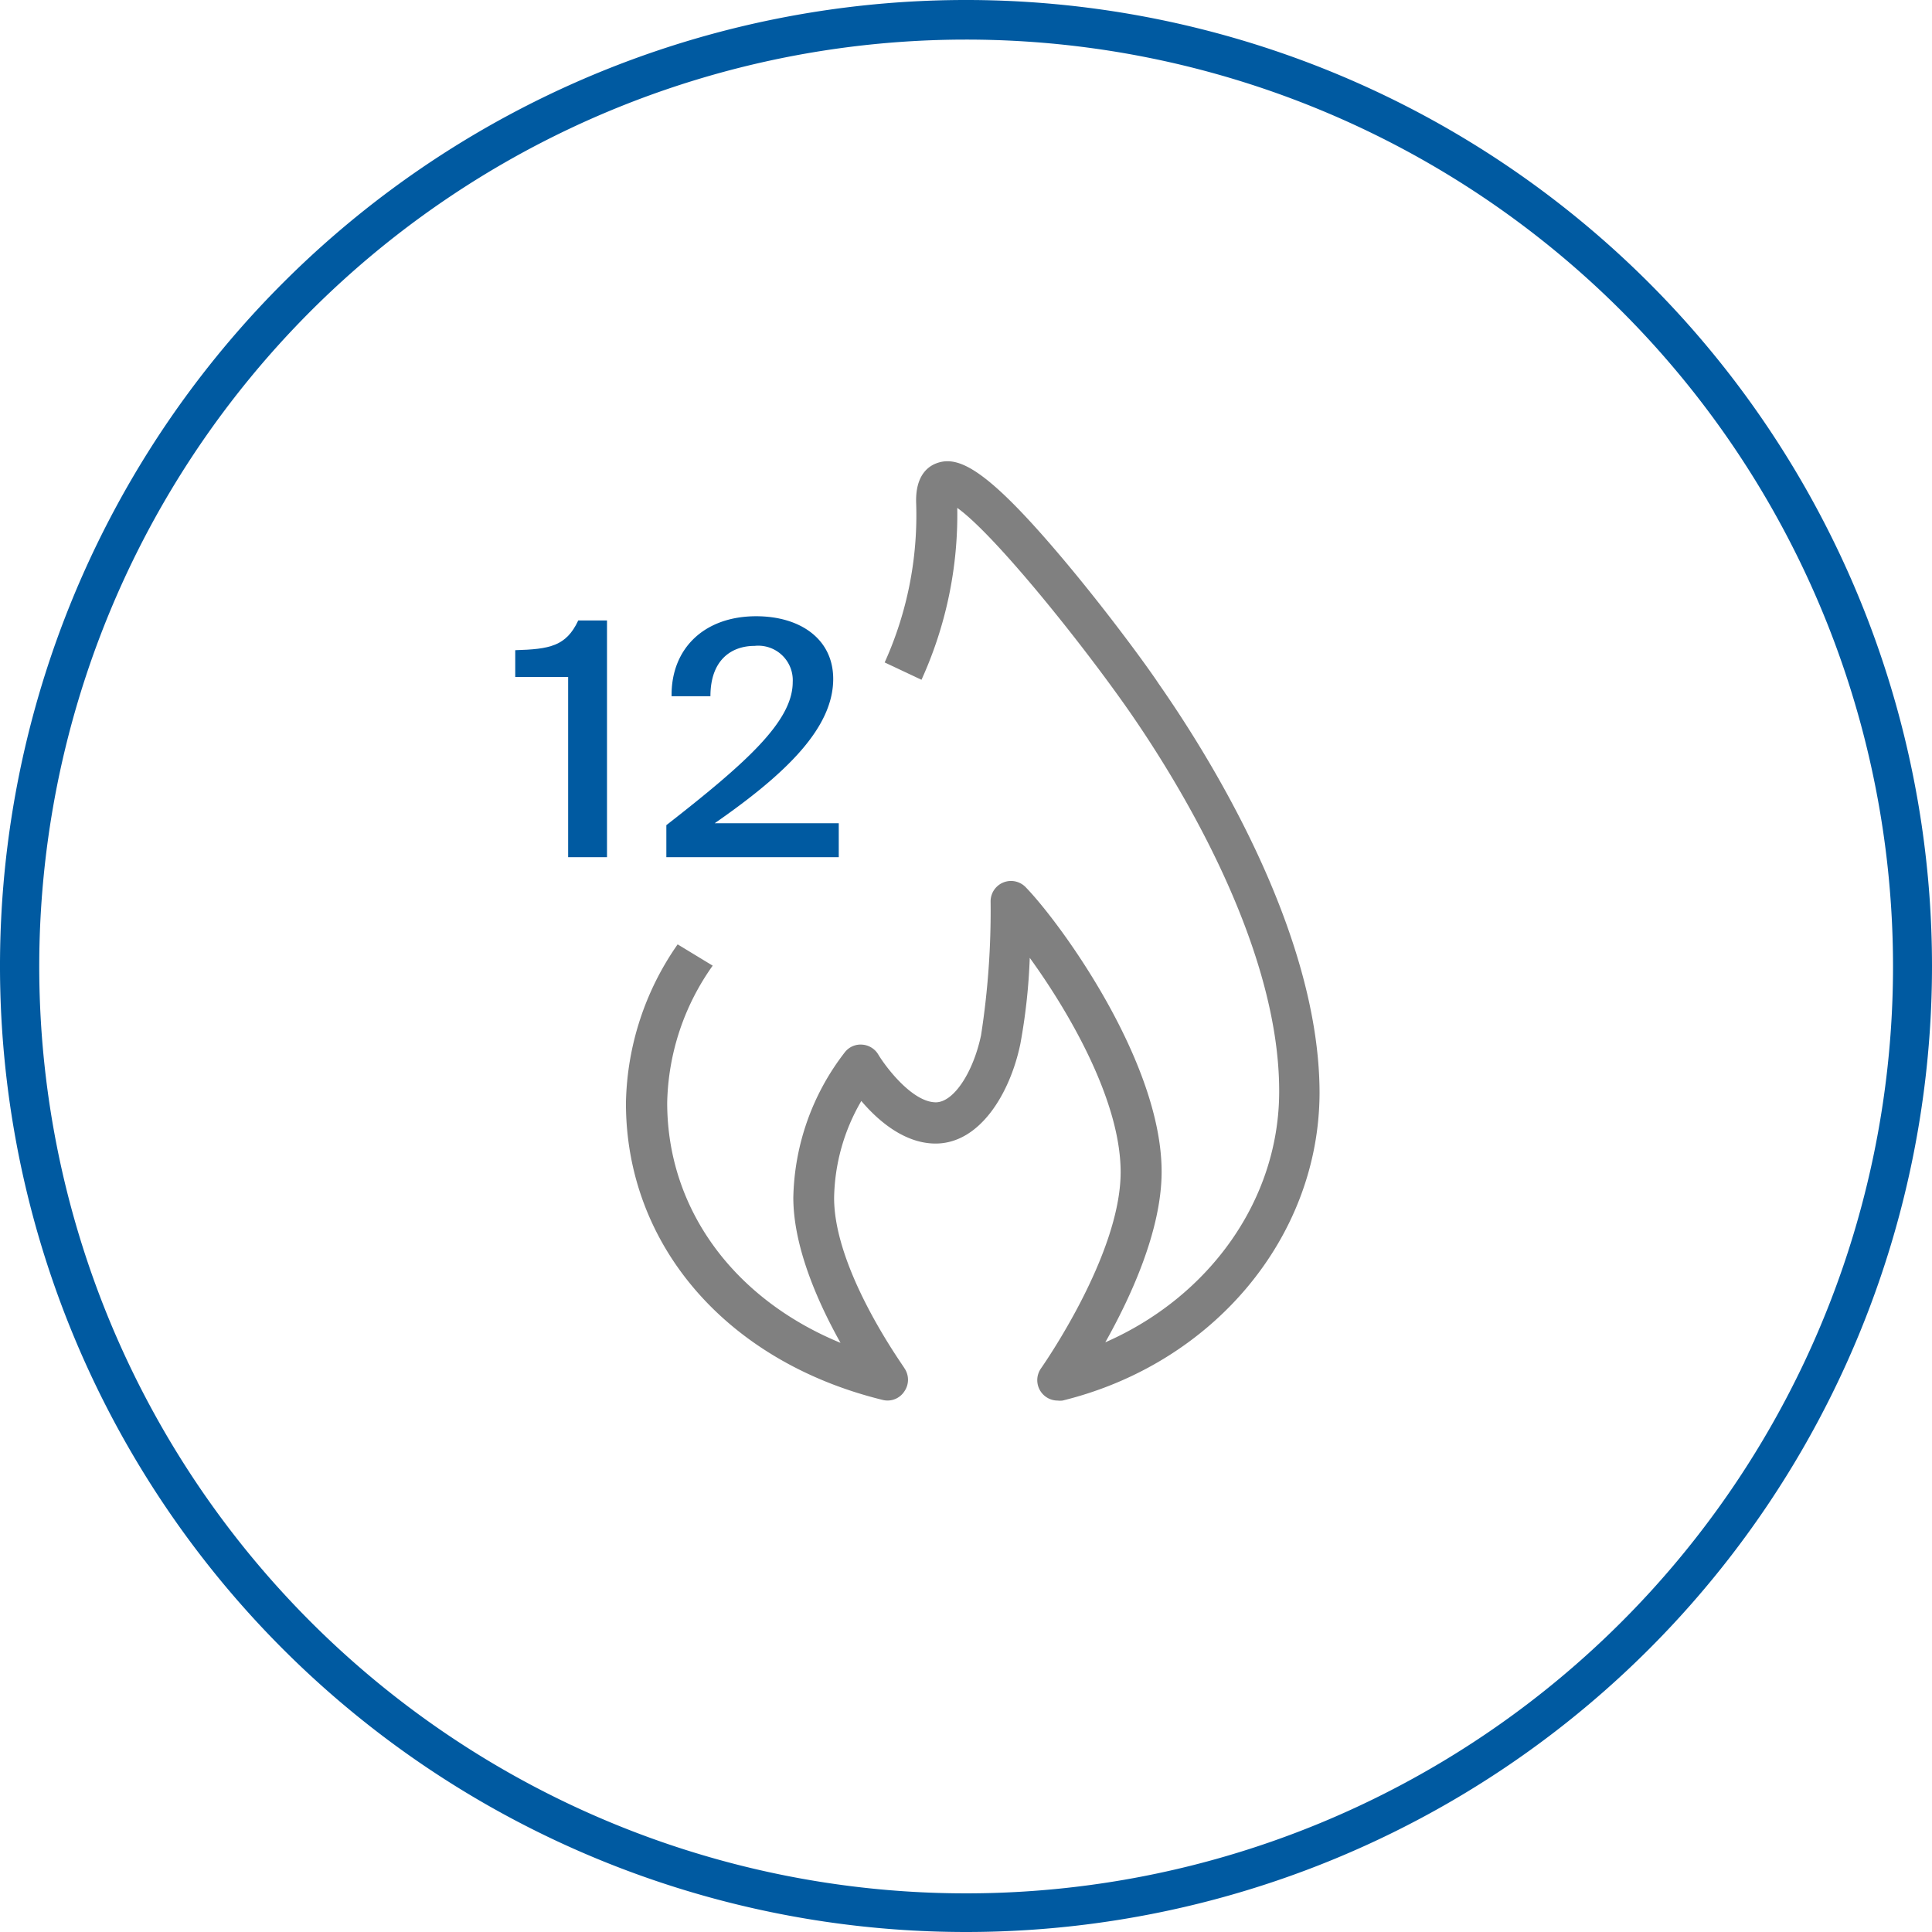
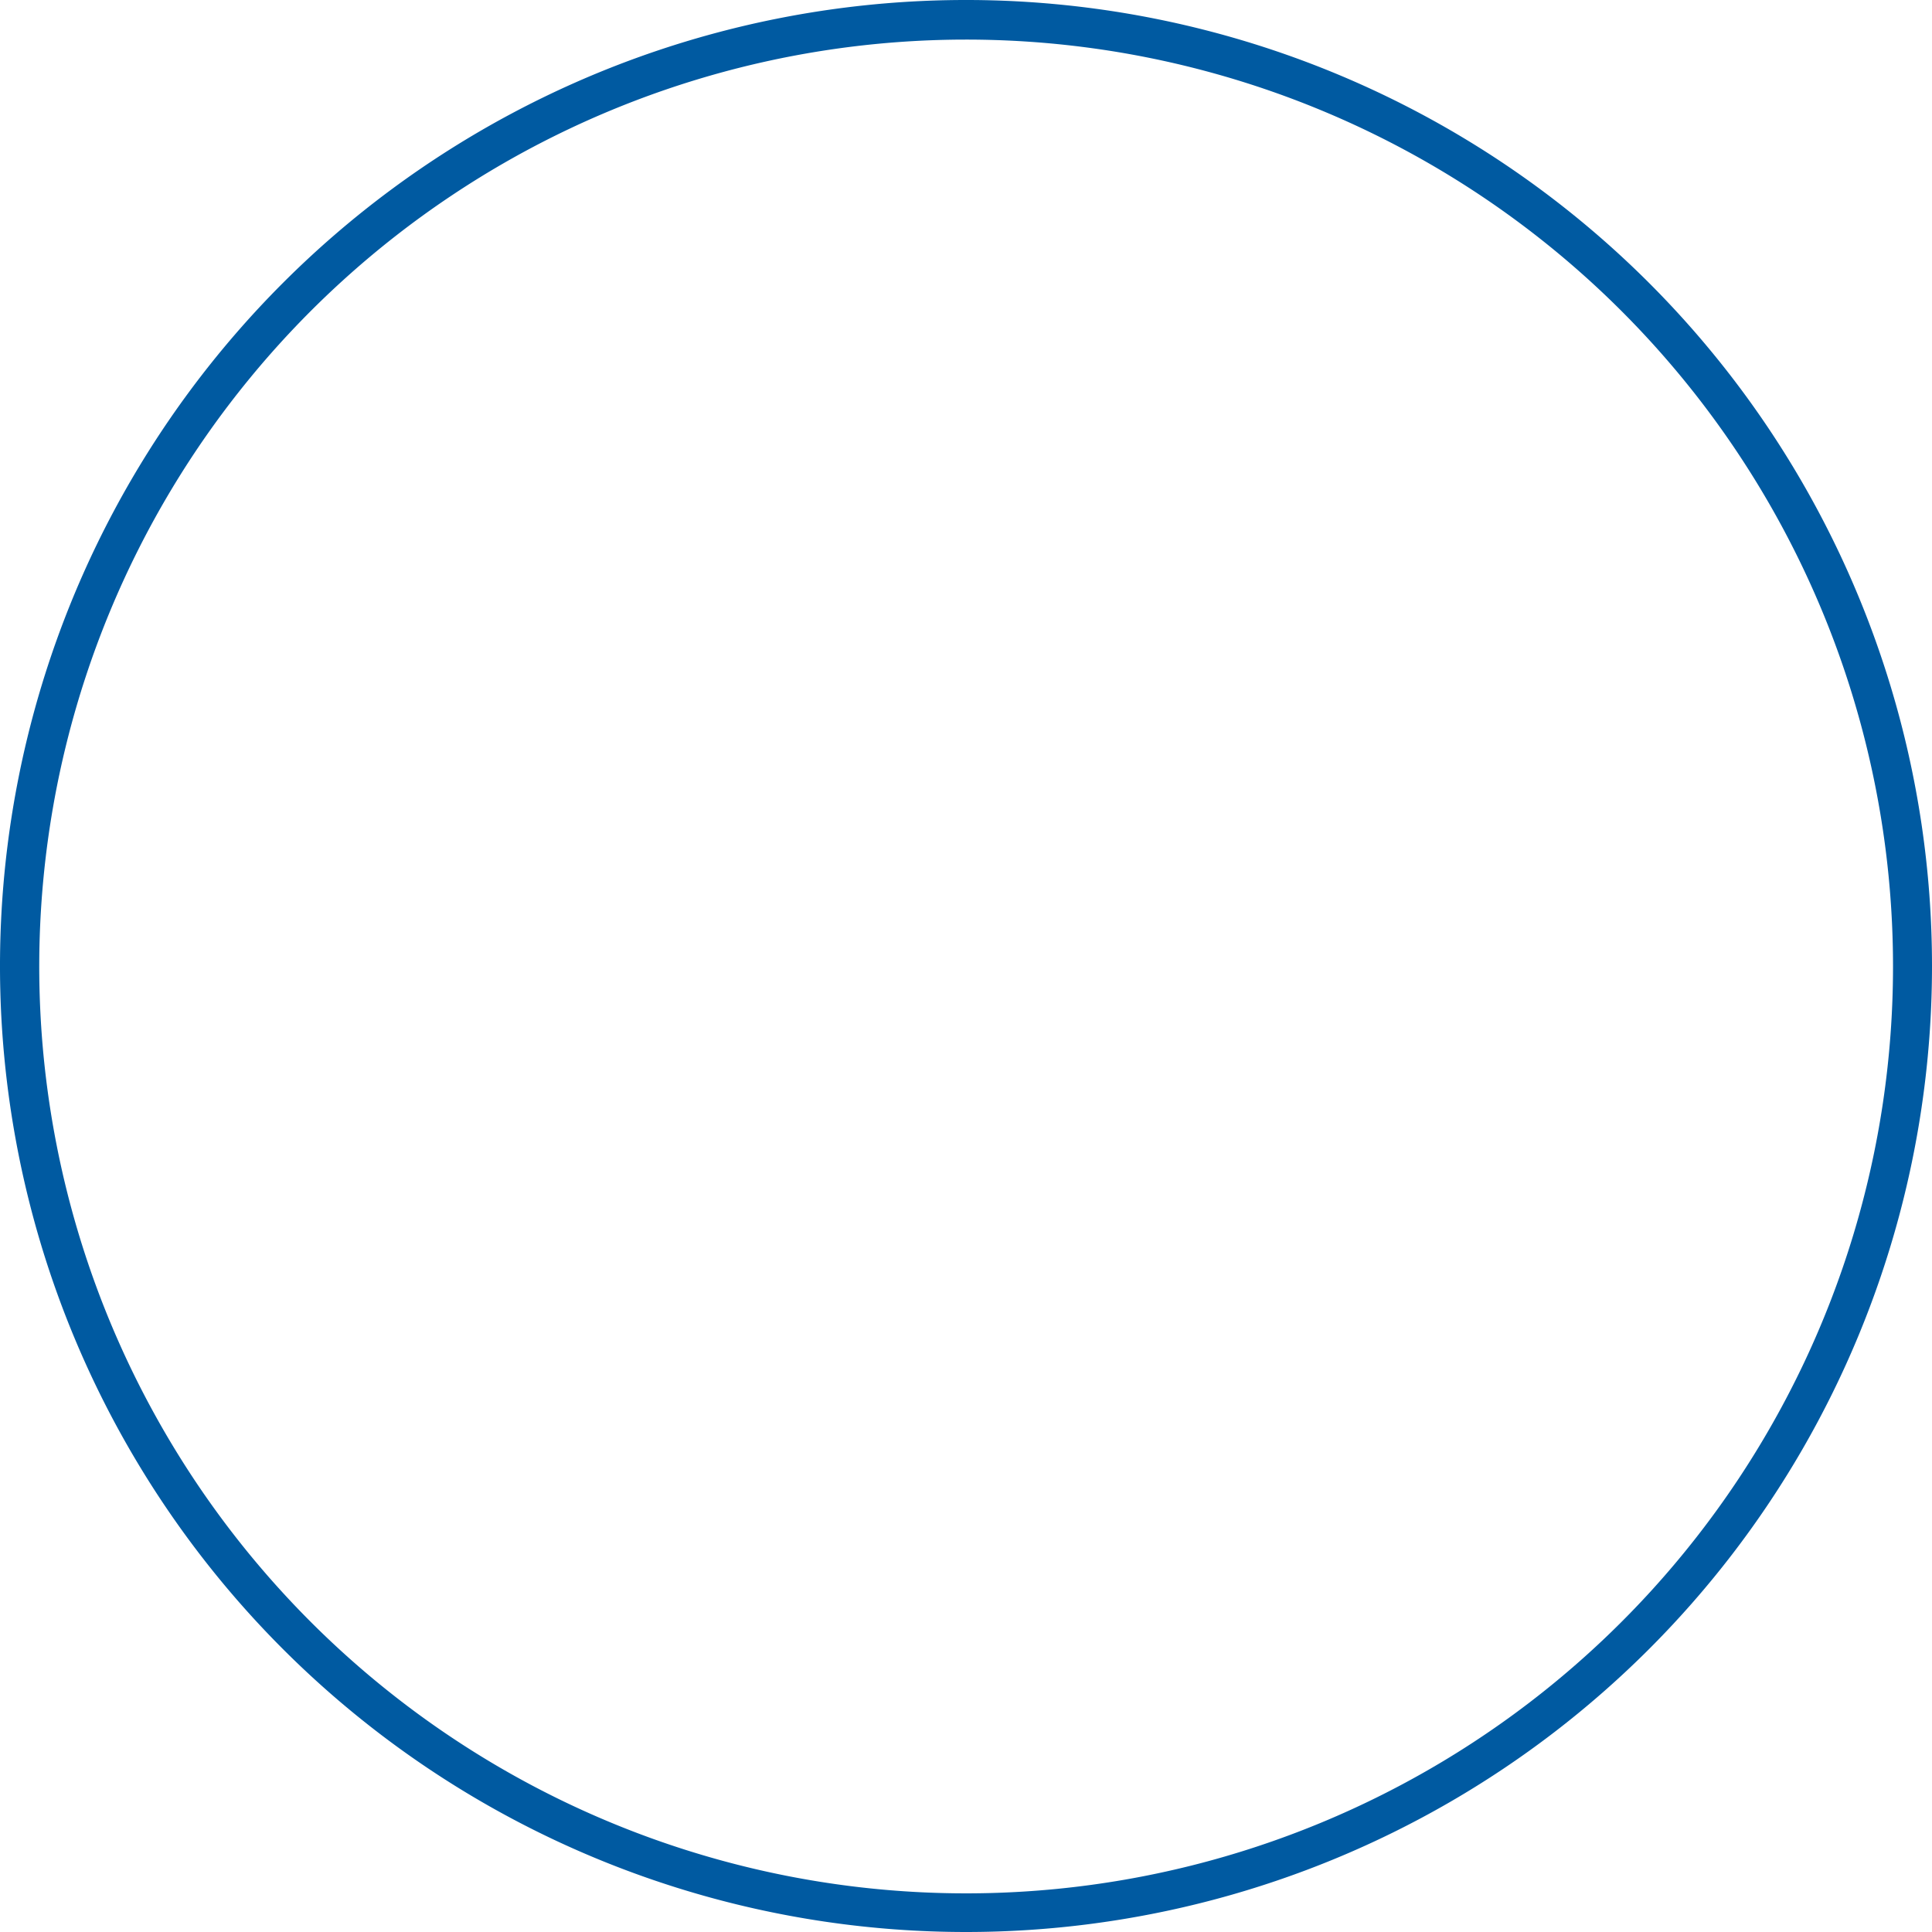
<svg xmlns="http://www.w3.org/2000/svg" width="142" height="142" viewBox="0 0 142 142">
  <defs>
    <clipPath id="clip-path">
-       <rect id="Rechteck_2173" data-name="Rechteck 2173" width="59.118" height="69.05" transform="translate(0 0)" fill="none" />
-     </clipPath>
+       </clipPath>
  </defs>
  <g id="Icon_Gas_12_mit_Kreis" data-name="Icon Gas 12 mit Kreis" transform="translate(-427.13 -1786.599)">
    <path id="Kreis" d="M71,2.9A68.125,68.125,0,1,0,139.125,71.02,68.125,68.125,0,0,0,71,2.9M71,141.99A71,71,0,1,1,141.99,71,71,71,0,0,1,71,141.99" transform="translate(427.14 1786.609)" fill="#005aa1" />
    <g id="icon-gas-12" transform="translate(465 1820.5)">
      <g id="Gruppe_2683" data-name="Gruppe 2683" clip-path="url(#clip-path)">
-         <path id="Pfad_8175" data-name="Pfad 8175" d="M0,13.887v1.968H3.888V29.1H6.744V11.7H4.632C3.744,13.6,2.52,13.815,0,13.887" fill="#005aa1" />
-         <path id="Pfad_8176" data-name="Pfad 8176" d="M47.278,16.329c-.91-1.37-4.01-5.6-7.26-9.43-5.39-6.36-7.44-7.31-9-6.77-.62.21-1.64.87-1.55,3a26.258,26.258,0,0,1-2.316,11.659l2.706,1.274a29.307,29.307,0,0,0,2.63-12.633c2.63,1.87,8.71,9.37,12.37,14.559,3.41,4.84,11.33,17.31,11.29,28.38-.02,7.93-5.13,15.04-12.78,18.39,1.84-3.27,4.14-8.21,4.14-12.54,0-8.09-7.46-18.31-10-20.92a1.5,1.5,0,0,0-2.57,1.07,59.435,59.435,0,0,1-.7,9.81c-.57,2.72-2,4.93-3.32,4.94-1.73,0-3.69-2.6-4.24-3.52a1.49,1.49,0,0,0-1.19-.72,1.46,1.46,0,0,0-1.27.57,18,18,0,0,0-3.78,10.67c0,3.7,1.87,7.82,3.47,10.68-7.86-3.24-12.74-9.85-12.74-17.65a17.97,17.97,0,0,1,3.344-10.074l-2.576-1.565a20.979,20.979,0,0,0-3.8,11.67c0,10.43,7.4,19,18.86,21.81a1.47,1.47,0,0,0,1.6-.62,1.5,1.5,0,0,0,0-1.72c0-.07-5.16-7.11-5.16-12.5a14.559,14.559,0,0,1,2-7.13c1.21,1.43,3.16,3.13,5.46,3.13,3.26,0,5.48-3.7,6.23-7.33a43.4,43.4,0,0,0,.69-6.32c2.84,3.92,6.68,10.46,6.68,15.75,0,6.12-5.8,14.34-5.85,14.42a1.5,1.5,0,0,0,1.22,2.37,1.548,1.548,0,0,0,.36,0c11.08-2.72,18.85-12,18.89-22.59,0-11.93-8.26-25-11.84-30.12" fill="gray" />
-         <path id="Pfad_8177" data-name="Pfad 8177" d="M23.778,26.607h-9.12C19.914,22.959,23.37,19.6,23.37,16c0-2.952-2.448-4.608-5.663-4.608-3.817,0-6.265,2.376-6.216,5.88h2.855c0-2.712,1.585-3.7,3.24-3.7a2.536,2.536,0,0,1,2.808,2.664c0,2.9-3.48,5.976-9.288,10.512V29.1H23.778Z" fill="#005aa1" />
-       </g>
+         </g>
    </g>
  </g>
</svg>